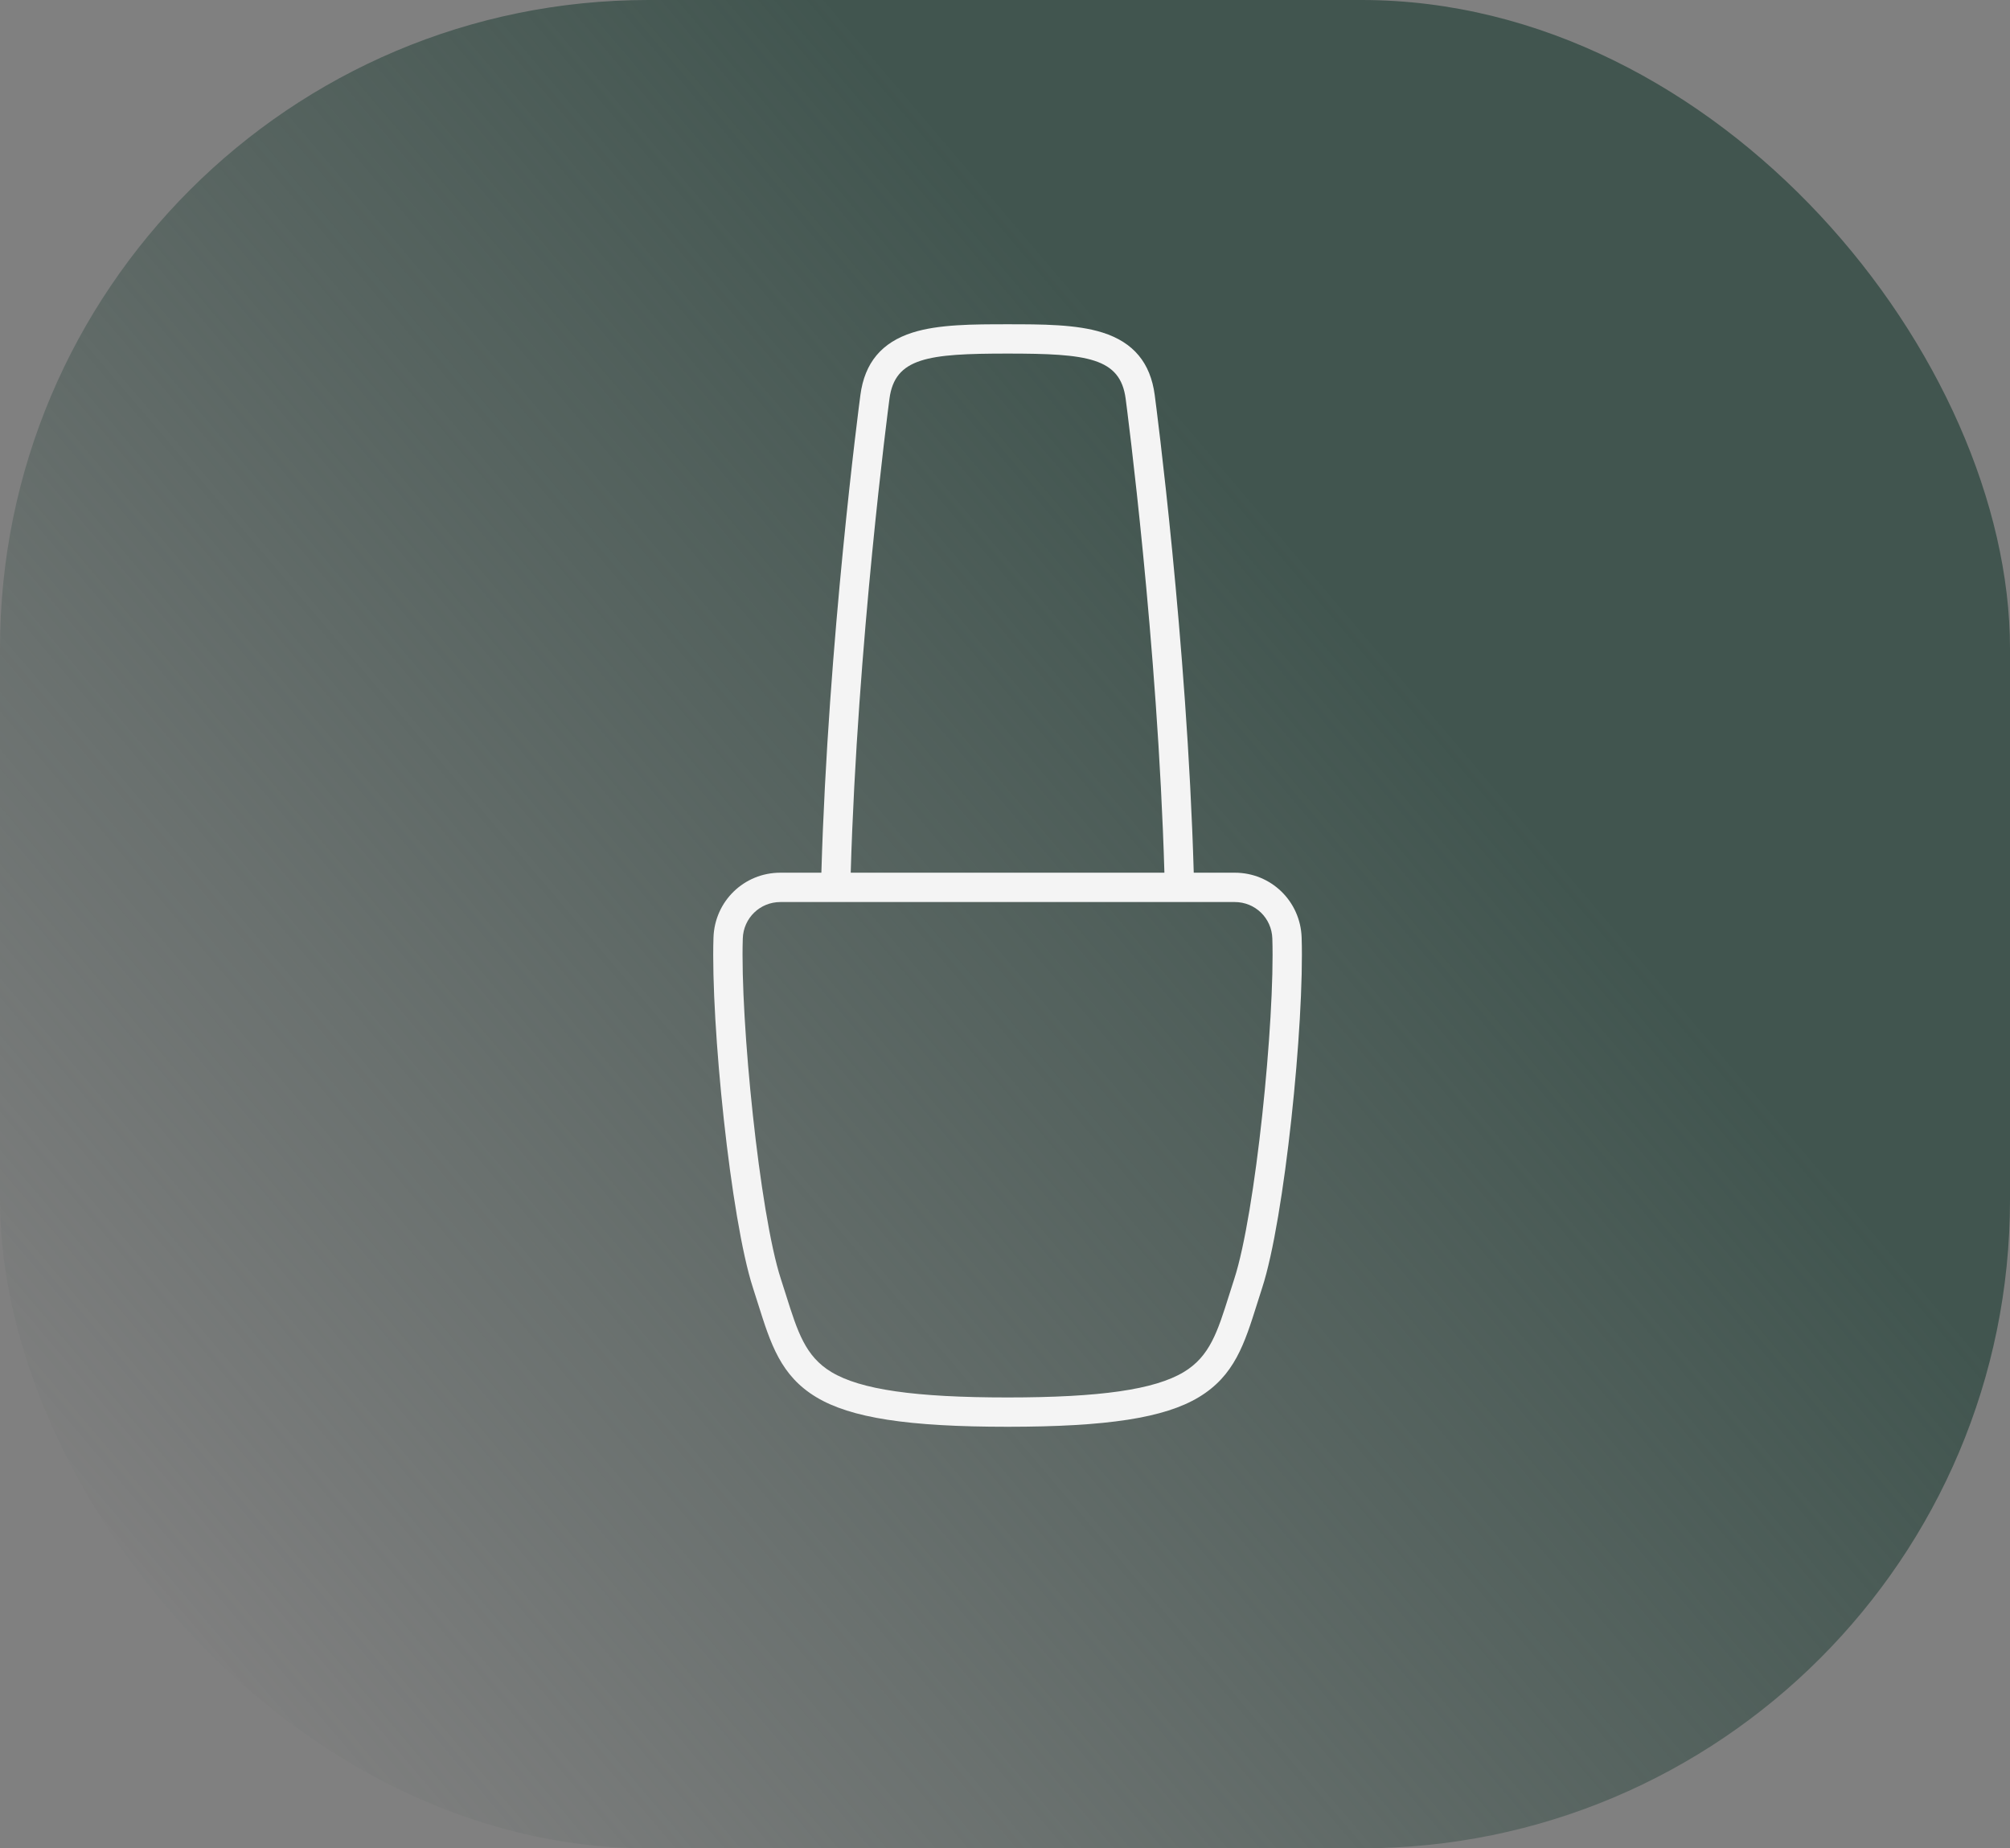
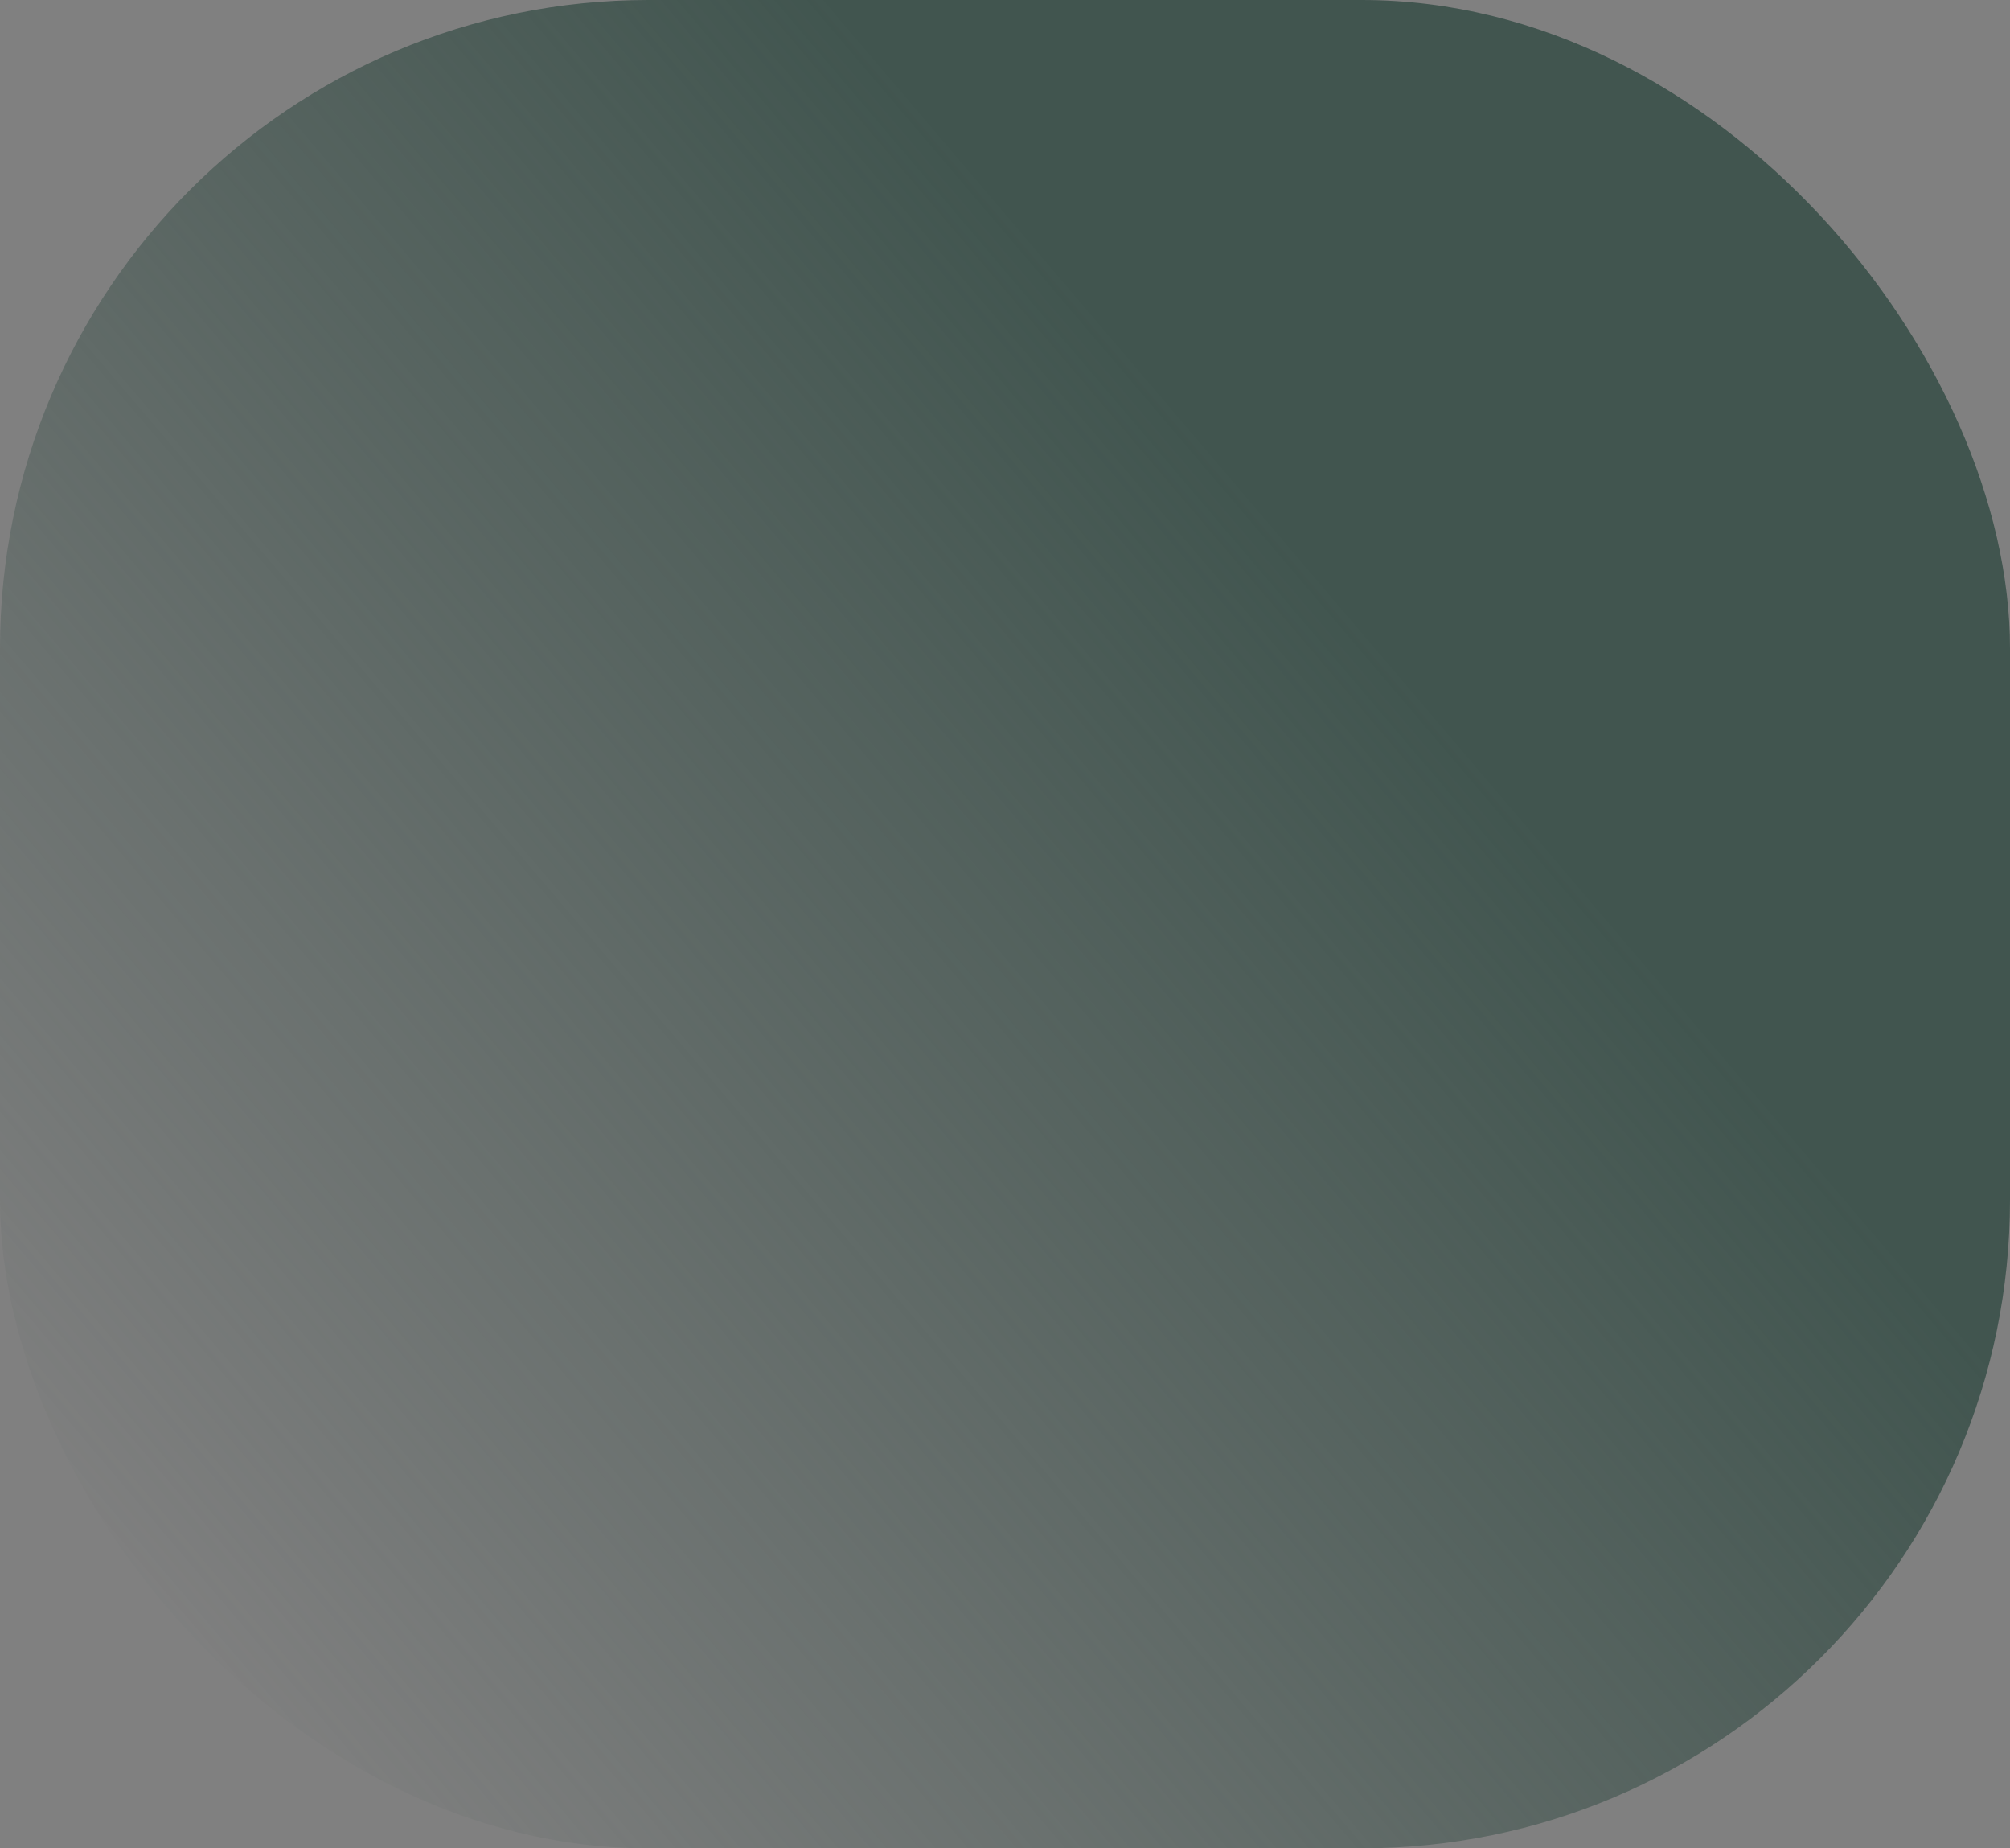
<svg xmlns="http://www.w3.org/2000/svg" width="62" height="57" viewBox="0 0 62 57" fill="none">
  <rect x="0" y="0" width="62" height="57" fill="#808080" stroke="none" />
  <rect width="62" height="57" rx="20" fill="url(#paint0_linear_78_130)" />
-   <path d="M38.073 39.437C38.017 39.608 37.965 39.773 37.915 39.932C37.555 41.074 37.318 41.829 36.513 42.313C35.612 42.854 33.937 43.096 31.079 43.096C28.221 43.096 26.546 42.854 25.646 42.313C24.841 41.829 24.603 41.074 24.243 39.932C24.193 39.773 24.141 39.608 24.085 39.437C23.433 37.434 22.829 31.472 22.912 28.942C22.932 28.312 23.442 27.818 24.071 27.818H38.087C38.717 27.818 39.226 28.312 39.246 28.942C39.329 31.472 38.725 37.434 38.073 39.437ZM27.436 12.298C27.603 11.03 28.621 10.904 31.079 10.904C33.537 10.904 34.555 11.03 34.722 12.298C34.763 12.609 35.71 19.839 35.917 26.913H26.241C26.448 19.839 27.395 12.609 27.436 12.298ZM40.15 28.913C40.113 27.792 39.207 26.913 38.087 26.913H36.822C36.615 19.784 35.66 12.493 35.618 12.18C35.487 11.188 34.962 10.559 34.013 10.257C33.207 10 32.125 10 31.079 10C30.033 10 28.951 10 28.145 10.257C27.196 10.559 26.671 11.188 26.54 12.18C26.498 12.493 25.543 19.784 25.336 26.913H24.071C22.951 26.913 22.045 27.792 22.008 28.913C21.921 31.565 22.537 37.6 23.226 39.717C23.281 39.885 23.332 40.047 23.381 40.204C23.772 41.446 24.081 42.427 25.18 43.088C26.243 43.727 28.007 44 31.079 44C34.151 44 35.916 43.727 36.978 43.088C38.077 42.427 38.386 41.446 38.777 40.204C38.827 40.047 38.878 39.885 38.932 39.717C39.622 37.601 40.237 31.565 40.15 28.913Z" fill="#F4F4F4" />
  <defs>
    <linearGradient id="paint0_linear_78_130" x1="37" y1="13.5" x2="3.22447e-06" y2="45" gradientUnits="userSpaceOnUse">
      <stop stop-color="#41554F" />
      <stop offset="1" stop-color="#41554F" stop-opacity="0" />
    </linearGradient>
  </defs>
</svg>